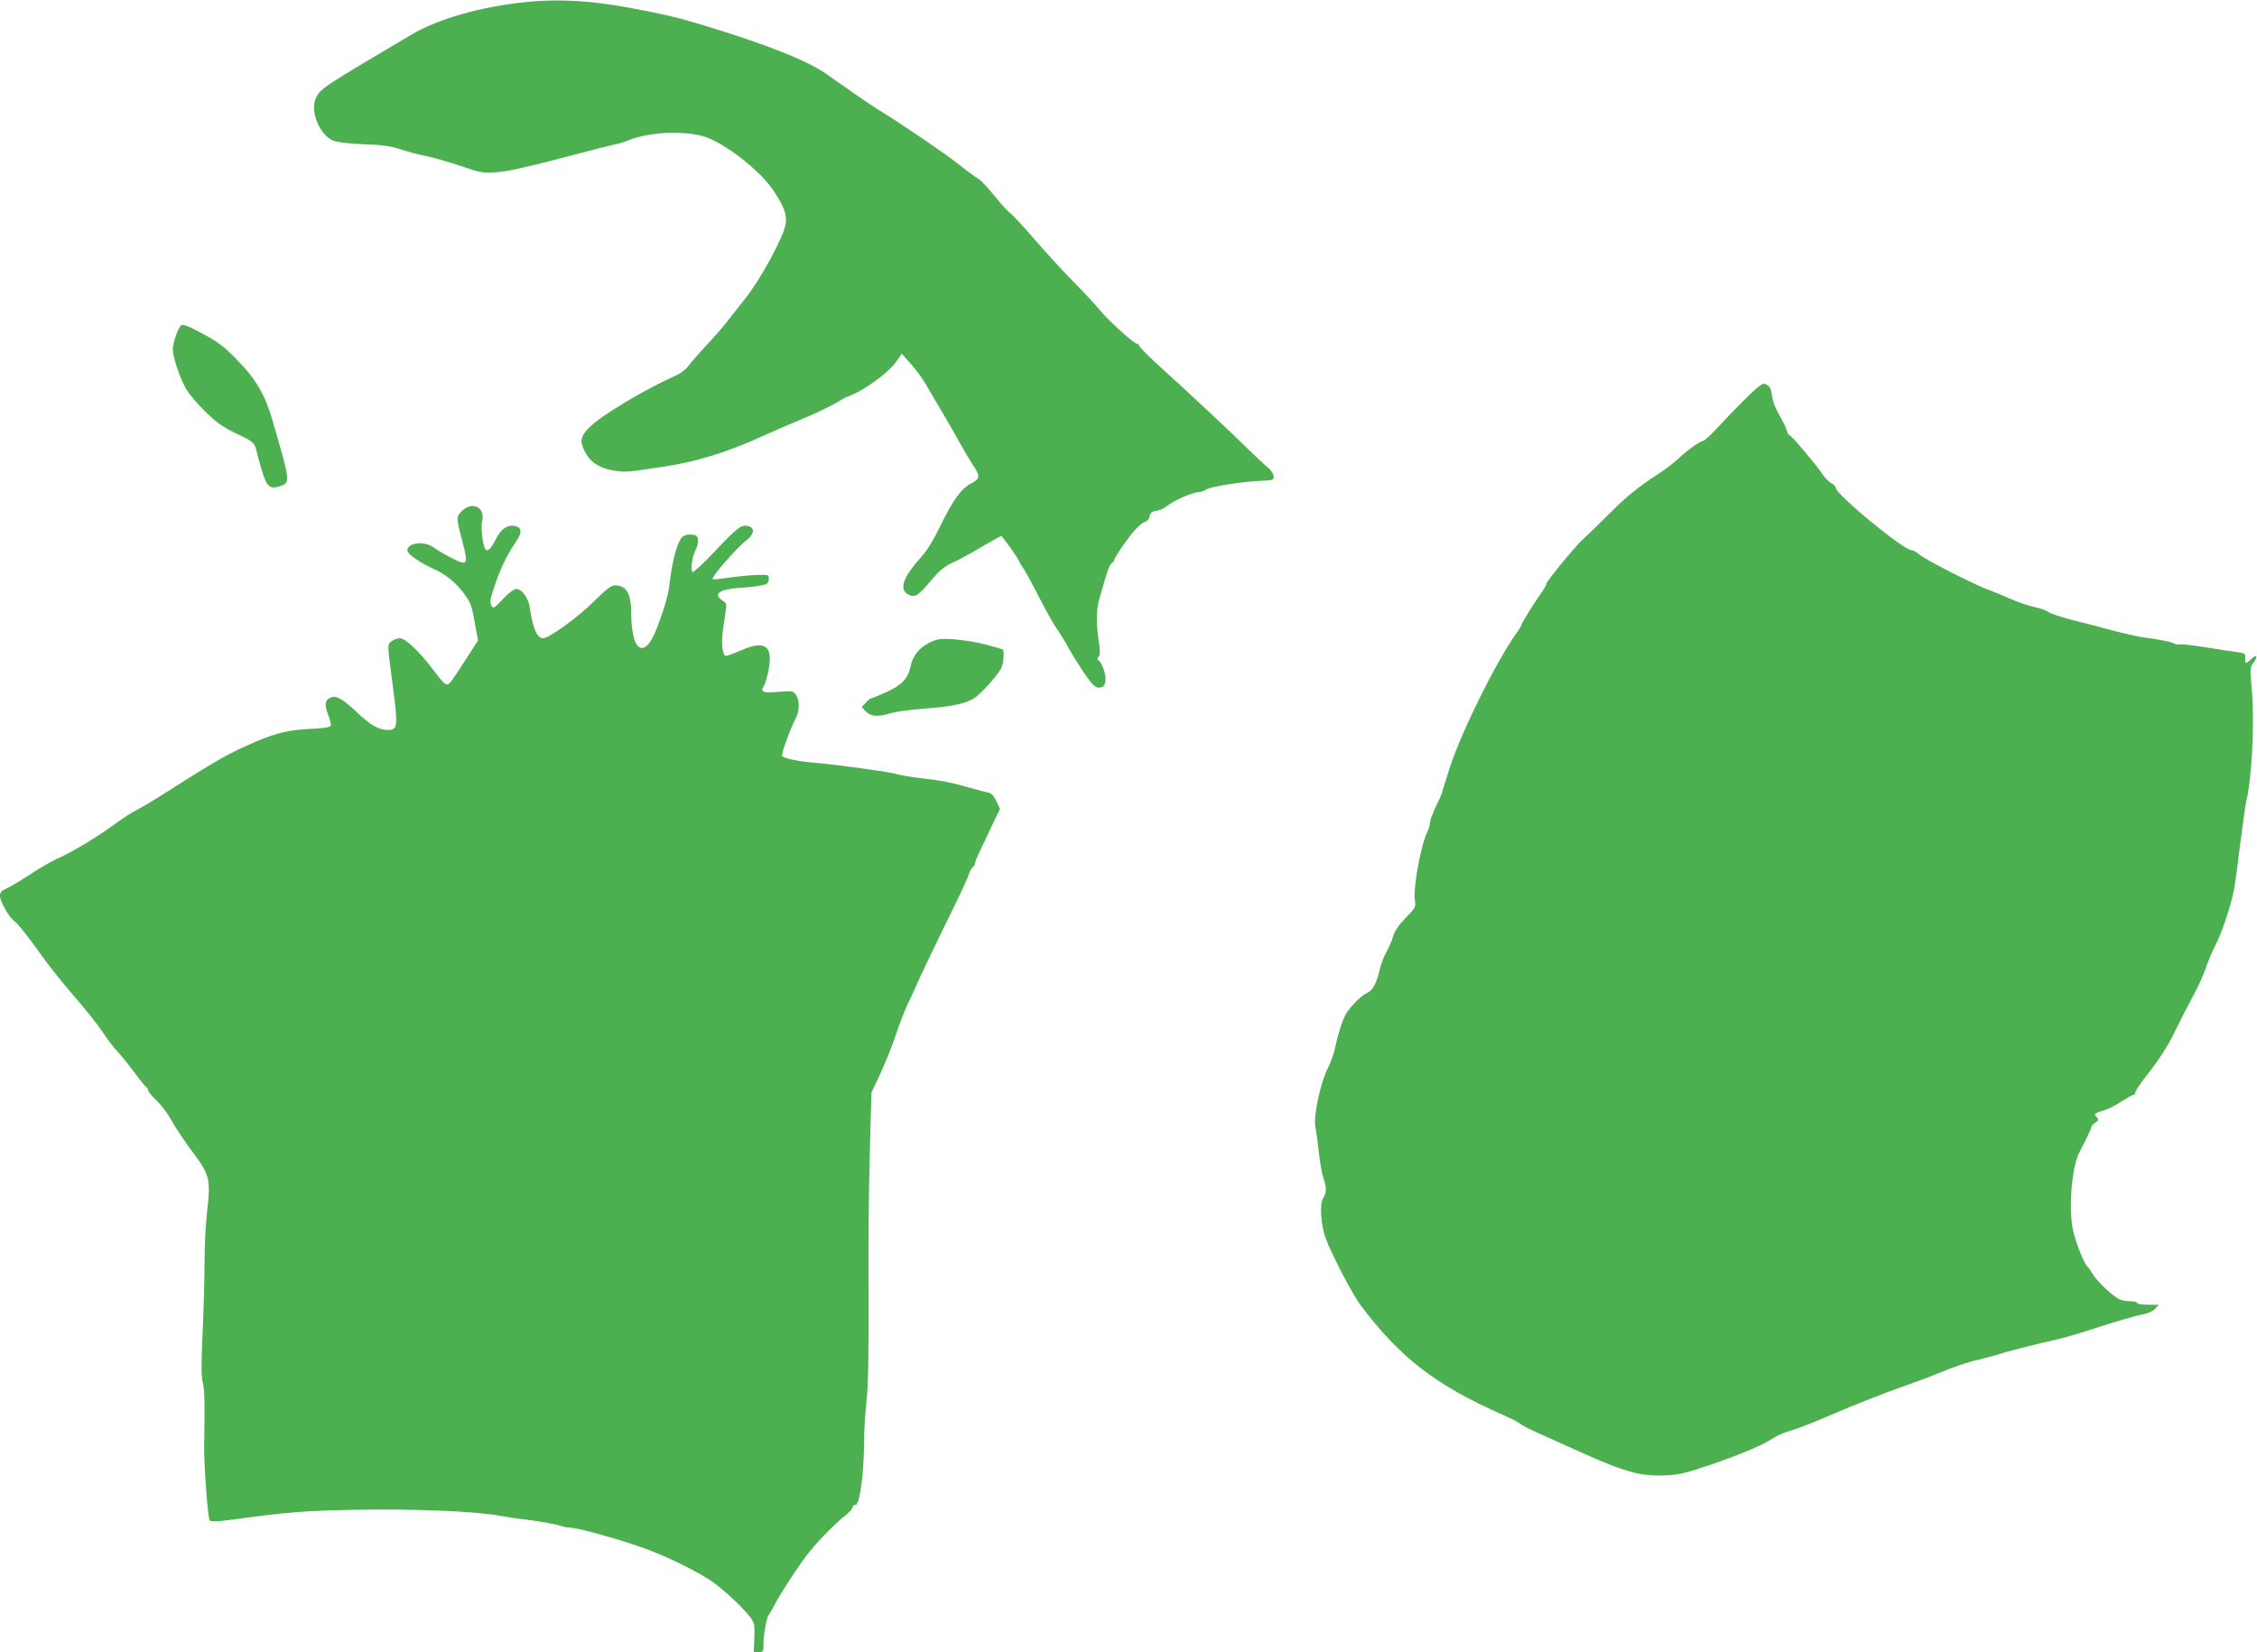
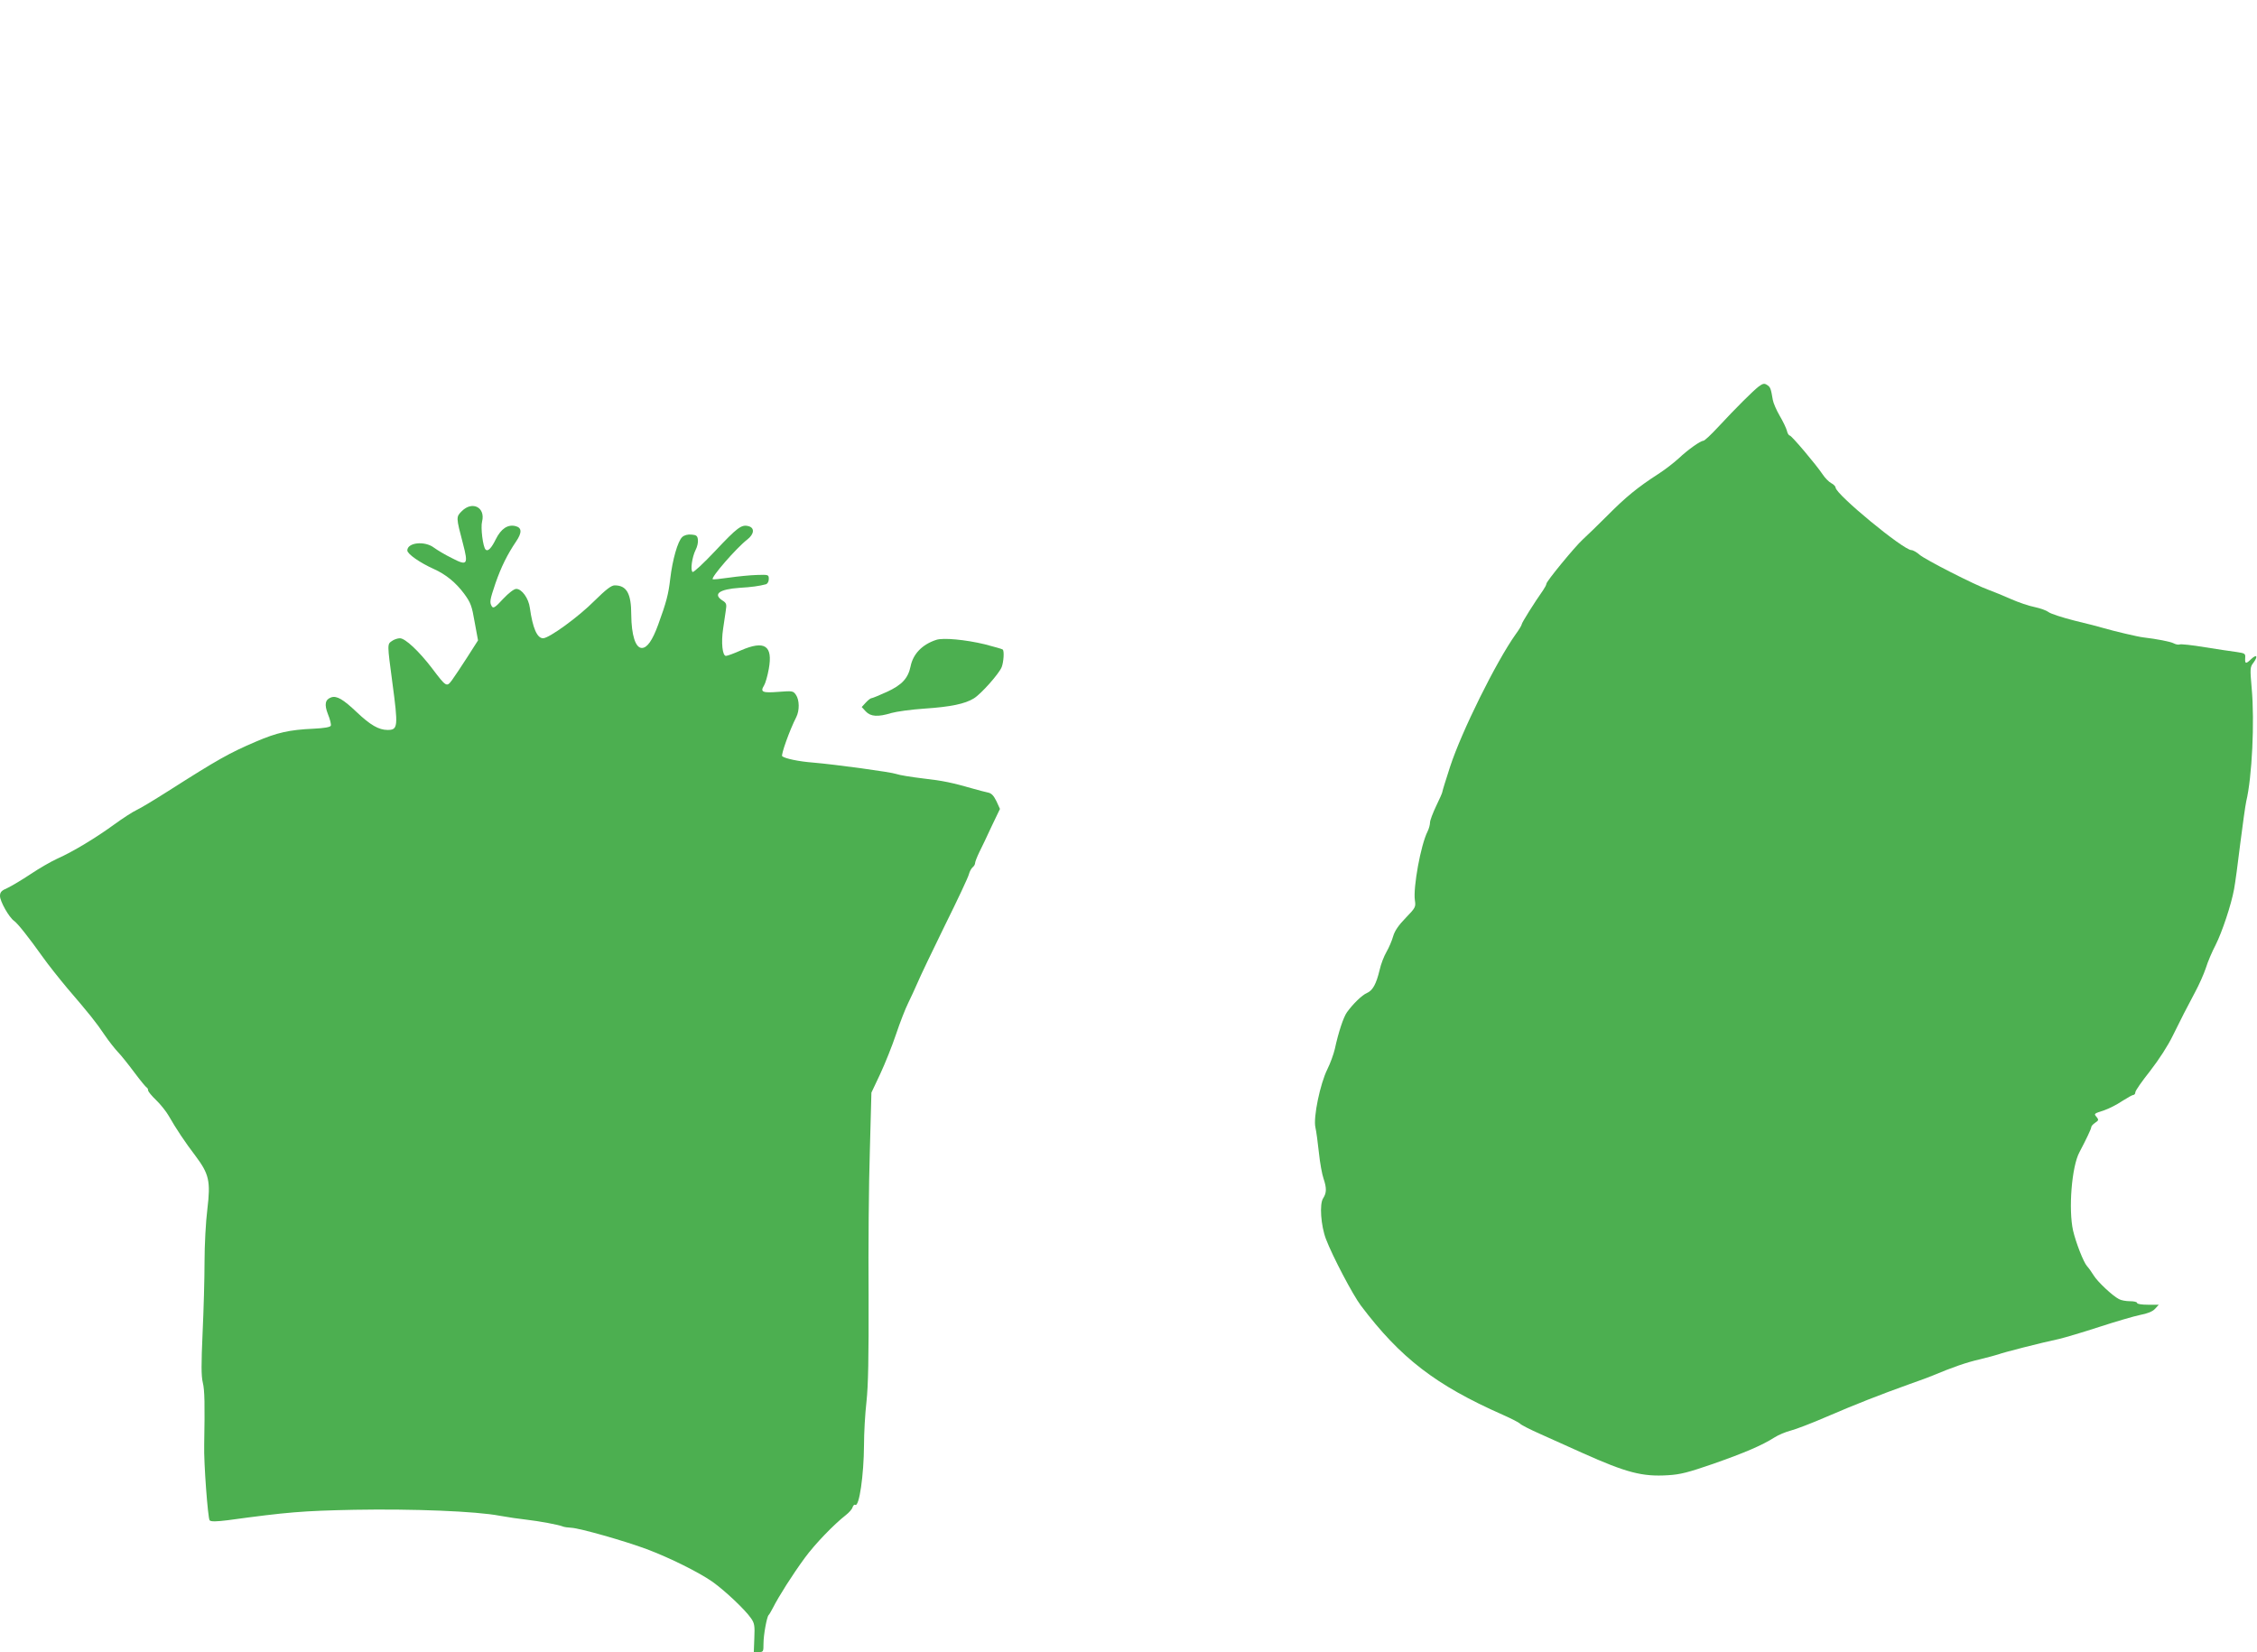
<svg xmlns="http://www.w3.org/2000/svg" version="1.0" width="1280pt" height="937pt" viewBox="0 0 1280 937" preserveAspectRatio="xMidYMid meet">
  <g transform="translate(0,937) scale(0.1,-0.1)" fill="#4caf50" stroke="none">
-     <path d="M2919 9351 c-240 -32 -449 -96 -590 -180 -500 -296 -508 -301 -536 -354 -37 -73 17 -211 96 -244 23 -10 83 -17 171 -21 104 -3 151 -10 205 -27 39 -13 106 -31 150 -40 44 -9 134 -34 199 -57 112 -38 125 -40 200 -35 55 3 170 28 356 77 151 40 294 76 317 81 23 4 57 15 77 23 123 51 343 58 454 13 121 -50 299 -193 368 -297 62 -94 77 -136 70 -188 -10 -73 -140 -313 -231 -427 -44 -55 -92 -117 -108 -137 -15 -20 -62 -74 -105 -120 -42 -46 -90 -99 -105 -120 -14 -20 -45 -44 -68 -55 -86 -38 -188 -92 -294 -155 -195 -117 -261 -181 -245 -236 25 -88 84 -136 187 -152 58 -9 71 -8 282 24 183 28 351 80 546 168 61 28 169 75 240 104 72 30 155 70 187 89 31 19 59 35 63 35 4 0 29 11 55 24 80 40 189 125 222 174 l32 46 50 -56 c28 -31 66 -82 85 -115 18 -32 62 -105 96 -163 34 -58 79 -136 100 -175 21 -38 53 -92 71 -120 44 -64 43 -80 -5 -105 -58 -29 -105 -93 -176 -239 -41 -84 -80 -148 -112 -182 -90 -100 -119 -165 -88 -199 10 -11 29 -20 43 -20 24 0 42 16 127 116 26 31 60 56 100 74 33 15 107 55 163 89 57 33 107 61 110 61 7 -1 102 -134 102 -144 0 -3 12 -22 26 -43 14 -21 54 -95 89 -164 35 -69 79 -147 97 -173 18 -26 49 -76 68 -111 19 -35 60 -100 90 -144 45 -66 60 -80 81 -81 28 0 39 15 39 53 0 30 -23 91 -38 100 -10 7 -10 12 -1 23 9 11 9 32 0 89 -15 102 -14 180 4 240 47 164 56 191 70 201 8 6 15 15 15 19 0 13 71 117 113 165 21 25 48 47 60 50 12 3 23 15 25 25 5 27 12 33 45 39 15 2 40 14 55 26 41 33 151 80 186 80 11 0 27 6 35 13 19 16 208 46 311 50 73 3 75 4 73 28 -2 13 -17 35 -34 49 -18 14 -68 61 -113 105 -91 90 -348 331 -507 474 -57 52 -105 101 -107 108 -2 7 -8 13 -14 13 -16 0 -170 139 -213 194 -23 28 -88 98 -145 156 -58 58 -158 167 -223 243 -65 75 -127 141 -136 147 -10 5 -51 49 -90 98 -40 49 -82 94 -94 99 -12 6 -60 41 -107 79 -73 58 -316 224 -459 312 -41 25 -167 112 -291 200 -110 78 -341 170 -705 280 -154 46 -205 58 -415 98 -245 45 -438 53 -651 25z" />
-     <path d="M1026 7523 c-18 -18 -46 -99 -46 -133 0 -44 37 -157 75 -225 15 -27 64 -86 109 -129 64 -63 100 -88 172 -123 100 -47 108 -54 118 -98 3 -16 17 -66 30 -110 29 -96 45 -111 102 -93 62 20 62 20 -39 368 -42 147 -93 237 -199 345 -69 72 -106 102 -180 142 -102 56 -131 67 -142 56z" />
    <path d="M9973 7177 c-32 -25 -124 -116 -230 -230 -39 -42 -76 -77 -83 -77 -16 0 -87 -50 -140 -100 -25 -23 -76 -63 -115 -88 -118 -76 -186 -132 -290 -237 -55 -55 -118 -116 -139 -135 -44 -40 -206 -237 -206 -251 0 -6 -9 -22 -19 -37 -48 -68 -121 -184 -121 -193 0 -5 -15 -30 -34 -56 -111 -156 -307 -552 -372 -751 -24 -74 -44 -138 -44 -143 0 -5 -16 -41 -35 -80 -19 -40 -35 -82 -35 -94 0 -12 -6 -35 -14 -51 -39 -77 -82 -317 -72 -389 6 -39 4 -43 -51 -100 -41 -42 -63 -74 -72 -105 -7 -25 -24 -65 -38 -89 -14 -24 -32 -70 -39 -103 -19 -79 -39 -116 -72 -130 -28 -12 -79 -62 -113 -109 -20 -28 -48 -112 -69 -209 -7 -30 -26 -82 -42 -114 -41 -82 -81 -274 -68 -330 5 -22 14 -88 20 -145 6 -58 18 -123 26 -145 18 -54 18 -81 -2 -112 -22 -32 -13 -156 16 -232 37 -97 152 -316 198 -377 224 -297 424 -451 804 -619 48 -21 92 -44 98 -50 5 -7 58 -34 117 -60 60 -27 167 -75 238 -107 250 -112 339 -135 484 -126 71 4 116 16 258 65 179 63 275 104 346 149 23 15 65 32 92 39 28 7 120 42 205 79 165 71 300 124 470 185 58 20 116 42 130 48 112 47 192 75 267 92 48 12 97 25 108 29 21 9 239 65 343 87 34 8 138 39 230 69 92 30 195 60 229 67 42 8 70 19 85 35 l21 23 -61 0 c-35 0 -62 4 -62 10 0 6 -18 10 -41 10 -22 0 -50 5 -62 12 -37 19 -121 98 -143 134 -11 18 -28 42 -38 53 -20 22 -63 133 -79 201 -27 120 -8 364 36 445 40 76 67 133 67 142 0 6 10 17 22 25 20 13 21 17 9 32 -17 20 -18 19 43 39 26 9 72 32 101 52 30 19 58 35 64 35 6 0 11 7 11 15 0 9 38 63 84 121 51 66 101 143 130 203 52 106 71 142 126 246 21 39 48 99 60 135 11 36 36 94 55 130 37 73 89 229 105 317 6 32 22 148 35 258 14 110 29 218 34 240 33 138 48 452 31 640 -10 115 -10 121 11 148 26 36 17 48 -14 19 -30 -29 -36 -28 -34 6 2 25 -1 27 -48 34 -27 3 -108 16 -180 27 -71 12 -136 19 -143 16 -7 -3 -23 0 -34 6 -18 10 -97 25 -173 34 -29 3 -169 36 -230 54 -16 5 -88 24 -160 41 -71 18 -138 40 -148 49 -10 8 -45 21 -78 28 -32 6 -93 27 -136 46 -43 19 -99 42 -124 51 -79 28 -363 173 -393 200 -16 14 -37 26 -46 26 -45 0 -430 317 -430 355 0 6 -11 18 -25 25 -13 7 -35 29 -48 49 -39 58 -177 221 -187 221 -5 0 -13 12 -16 27 -4 15 -22 53 -41 85 -18 31 -36 72 -39 90 -11 66 -14 73 -33 85 -15 10 -24 8 -48 -10z" />
    <path d="M2619 6471 c-33 -33 -33 -34 7 -186 31 -118 24 -126 -64 -80 -37 18 -82 45 -101 59 -53 40 -151 29 -151 -16 0 -20 72 -70 150 -105 69 -31 125 -77 172 -140 38 -52 44 -69 60 -162 l19 -103 -62 -97 c-34 -53 -73 -111 -86 -129 -30 -40 -32 -39 -113 68 -74 97 -152 170 -182 170 -13 0 -34 -7 -46 -16 -26 -18 -26 -16 3 -234 34 -253 32 -270 -27 -270 -50 0 -98 28 -175 101 -77 73 -113 94 -144 84 -35 -12 -41 -40 -19 -96 12 -29 19 -58 16 -65 -3 -8 -36 -14 -98 -17 -137 -6 -207 -22 -326 -73 -152 -65 -216 -101 -497 -280 -77 -49 -158 -98 -180 -108 -22 -10 -79 -47 -127 -82 -103 -75 -233 -154 -323 -194 -35 -16 -103 -55 -152 -88 -48 -32 -107 -67 -130 -78 -35 -15 -43 -24 -43 -46 0 -30 51 -121 80 -141 20 -14 82 -92 164 -207 29 -41 91 -119 137 -174 126 -147 164 -194 213 -267 25 -37 59 -79 74 -95 16 -16 57 -67 92 -114 35 -47 68 -87 72 -88 4 -2 8 -9 8 -16 0 -7 20 -31 45 -55 25 -24 57 -64 72 -90 41 -72 93 -150 151 -226 78 -104 87 -144 68 -303 -9 -70 -16 -205 -16 -298 0 -94 -5 -275 -11 -403 -8 -178 -8 -244 1 -282 11 -44 12 -125 8 -354 -3 -99 21 -418 31 -428 8 -8 39 -7 104 1 337 46 424 53 717 59 332 6 690 -8 825 -34 44 -8 112 -18 150 -22 78 -9 182 -29 205 -38 8 -4 31 -7 50 -8 47 -2 304 -75 427 -121 131 -49 300 -133 376 -187 72 -52 184 -158 216 -205 20 -28 22 -43 19 -112 l-3 -80 28 0 c26 0 27 2 27 49 0 49 19 151 29 161 4 3 14 21 24 40 34 67 110 187 181 284 57 78 165 190 233 243 18 14 35 33 38 44 4 11 10 17 15 14 23 -14 49 169 50 340 0 66 6 176 14 245 10 93 13 246 12 605 -2 264 1 630 7 814 l9 334 50 106 c27 58 68 160 90 226 22 66 53 145 68 175 15 30 39 83 54 117 14 34 84 180 155 325 72 145 133 275 136 290 4 15 13 32 21 39 8 6 14 17 14 24 0 7 11 35 24 62 13 26 45 92 70 147 l47 98 -20 44 c-16 32 -28 45 -48 49 -16 3 -52 13 -81 21 -122 35 -173 46 -288 59 -67 8 -134 19 -150 25 -29 11 -345 54 -474 65 -80 6 -159 23 -174 36 -8 7 42 148 80 222 19 38 18 97 -2 126 -16 23 -20 23 -100 17 -90 -7 -104 -1 -81 36 8 13 20 55 27 94 24 133 -23 164 -159 105 -38 -17 -76 -31 -84 -31 -20 0 -28 76 -16 154 5 34 12 80 15 102 6 38 4 44 -20 59 -54 36 -16 63 98 71 68 4 111 10 149 20 10 3 17 15 17 30 0 25 -2 25 -67 23 -38 -1 -108 -8 -157 -15 -50 -7 -92 -12 -94 -9 -11 10 134 177 196 225 40 31 43 67 6 76 -39 10 -62 -7 -189 -142 -64 -68 -121 -121 -127 -118 -14 9 -3 85 17 125 9 17 15 42 13 57 -2 23 -9 28 -36 30 -22 2 -41 -3 -53 -14 -25 -23 -55 -127 -68 -237 -10 -87 -22 -133 -68 -259 -33 -91 -63 -133 -93 -133 -36 0 -59 73 -60 188 0 121 -26 167 -94 167 -19 0 -49 -23 -114 -87 -90 -91 -258 -213 -292 -213 -34 0 -59 58 -75 172 -7 55 -46 108 -77 108 -13 0 -43 -23 -75 -57 -43 -47 -55 -55 -63 -43 -15 23 -12 37 20 132 32 92 67 163 117 237 34 50 33 78 -3 87 -44 11 -82 -14 -112 -74 -25 -51 -45 -72 -58 -59 -15 14 -29 125 -20 159 20 80 -55 119 -115 59z" />
    <path d="M5310 5741 c-80 -26 -132 -80 -146 -151 -14 -67 -49 -105 -134 -144 -44 -20 -83 -36 -88 -36 -5 0 -19 -11 -32 -25 l-23 -25 23 -25 c28 -30 70 -32 145 -9 28 8 112 20 188 25 149 10 230 27 280 58 41 25 144 141 158 178 11 29 15 90 6 99 -3 3 -49 16 -103 30 -108 26 -235 38 -274 25z" />
  </g>
</svg>